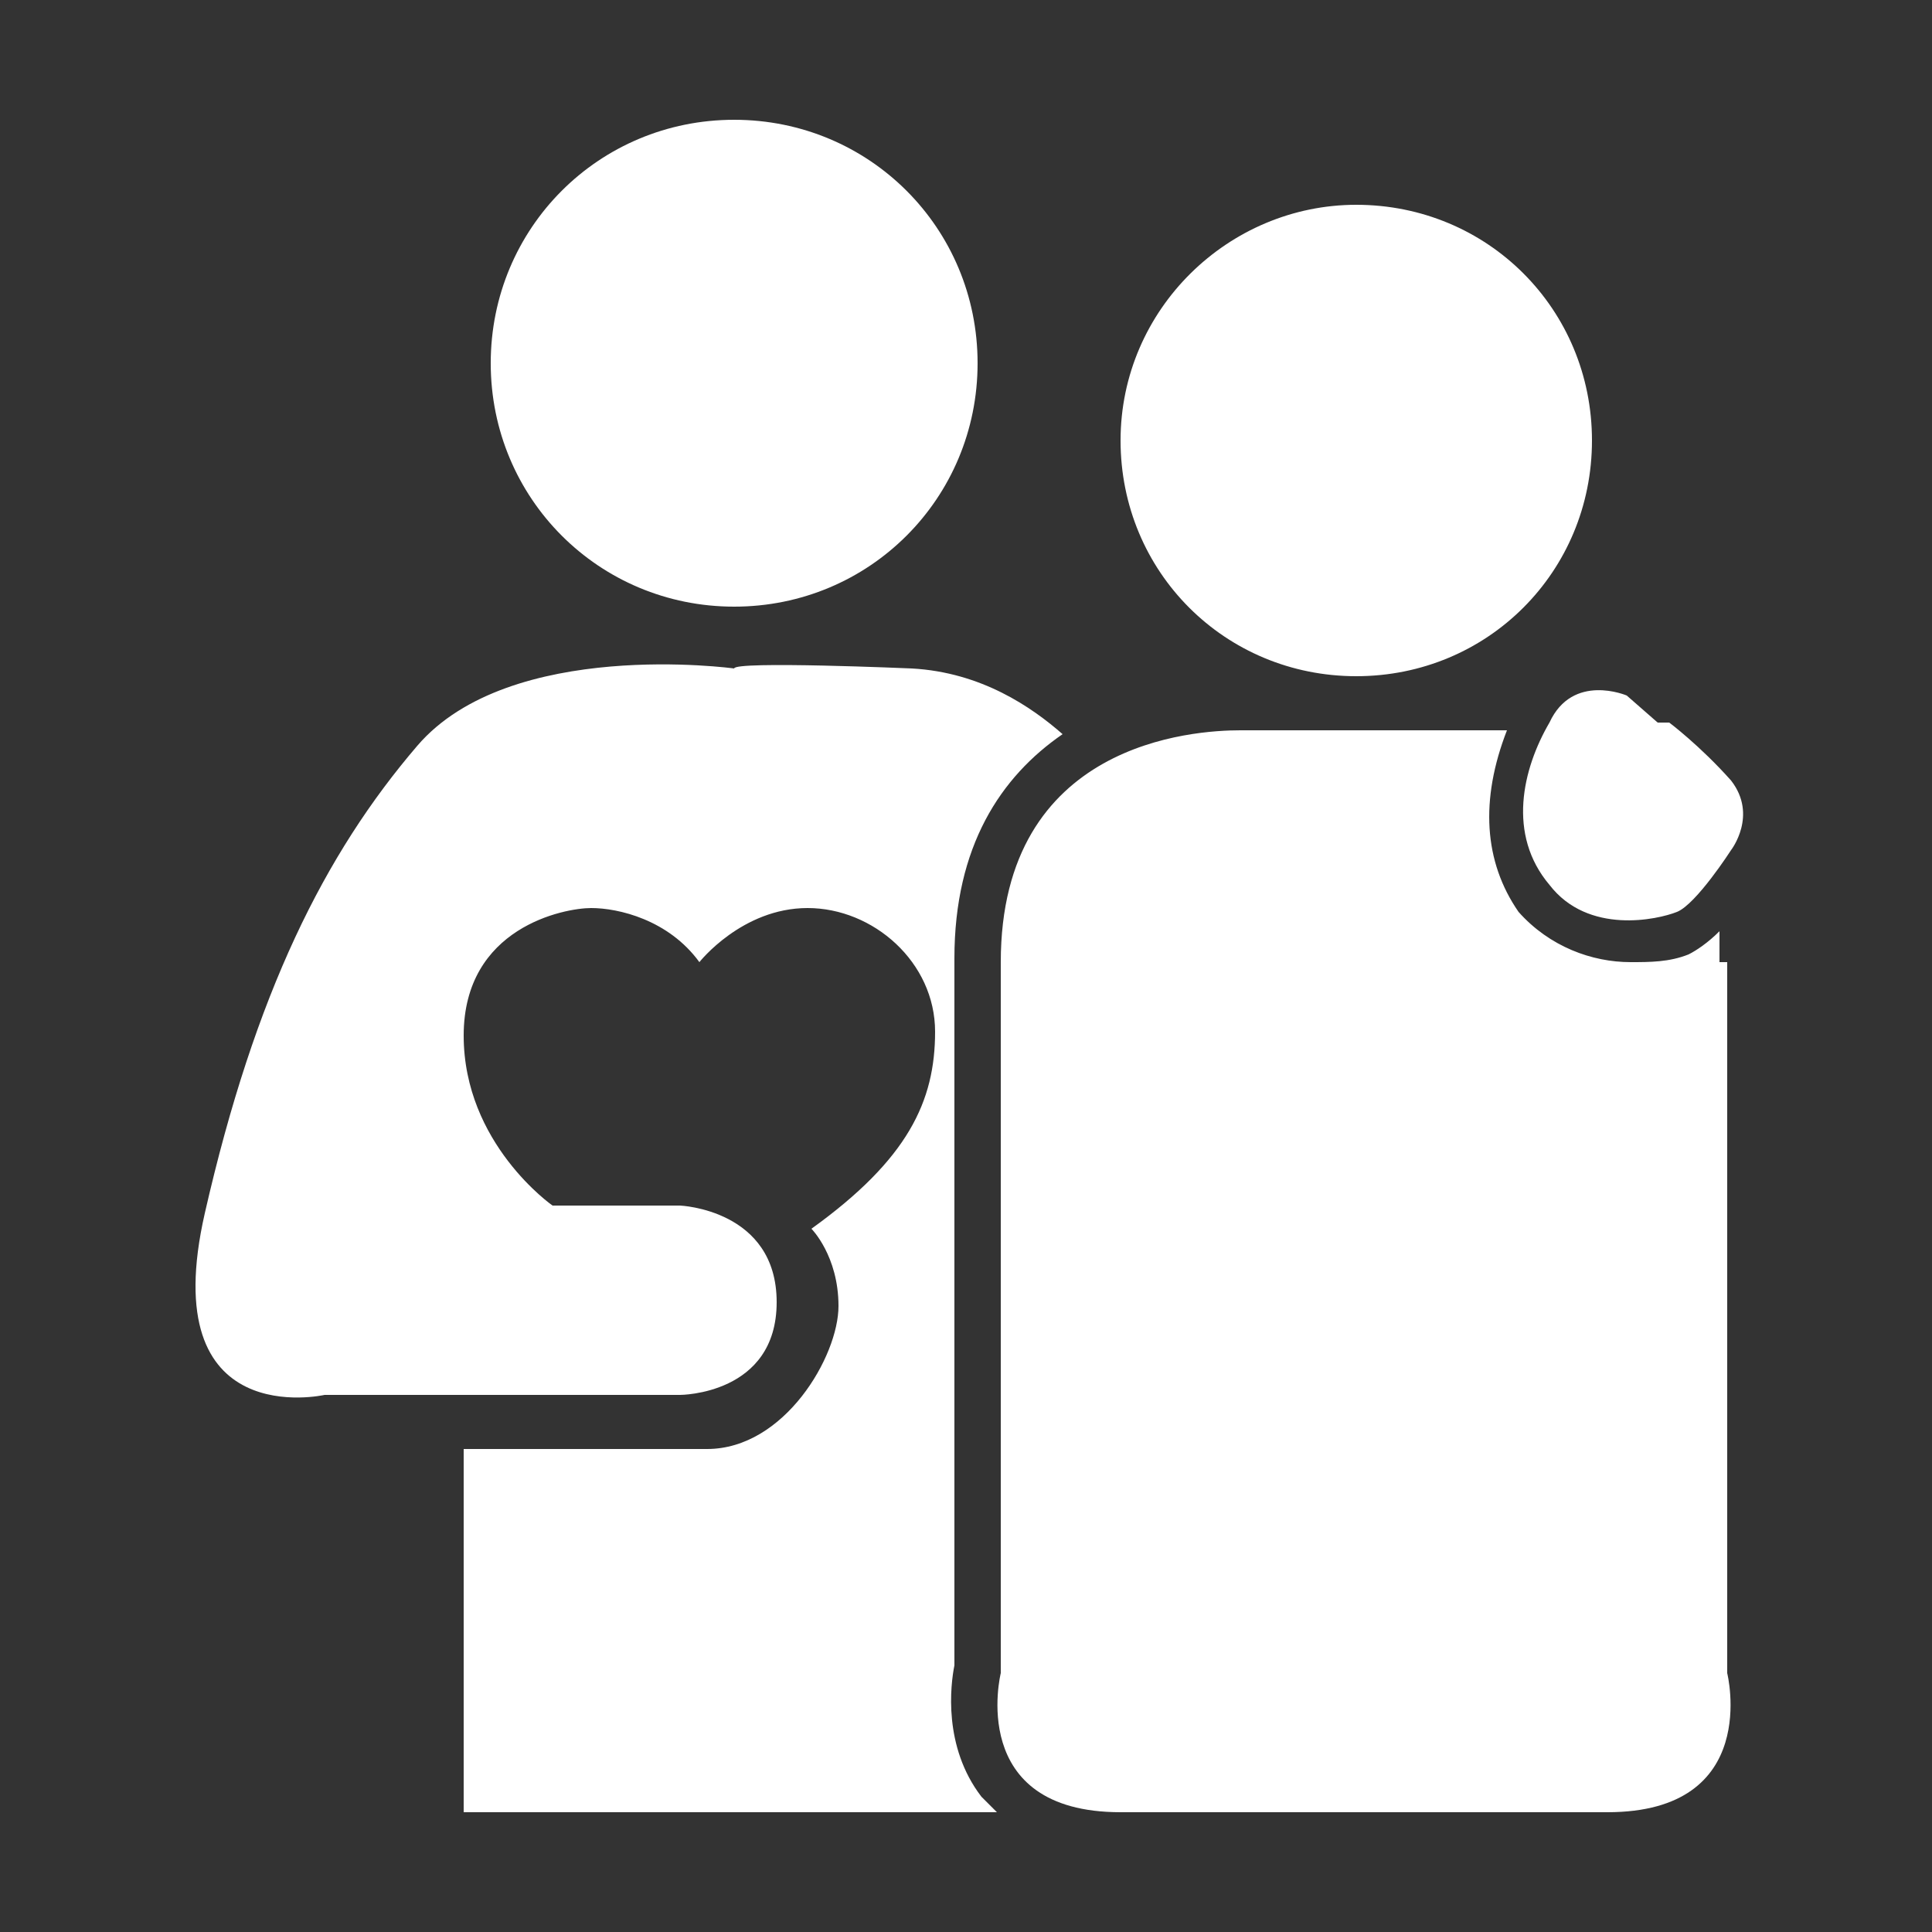
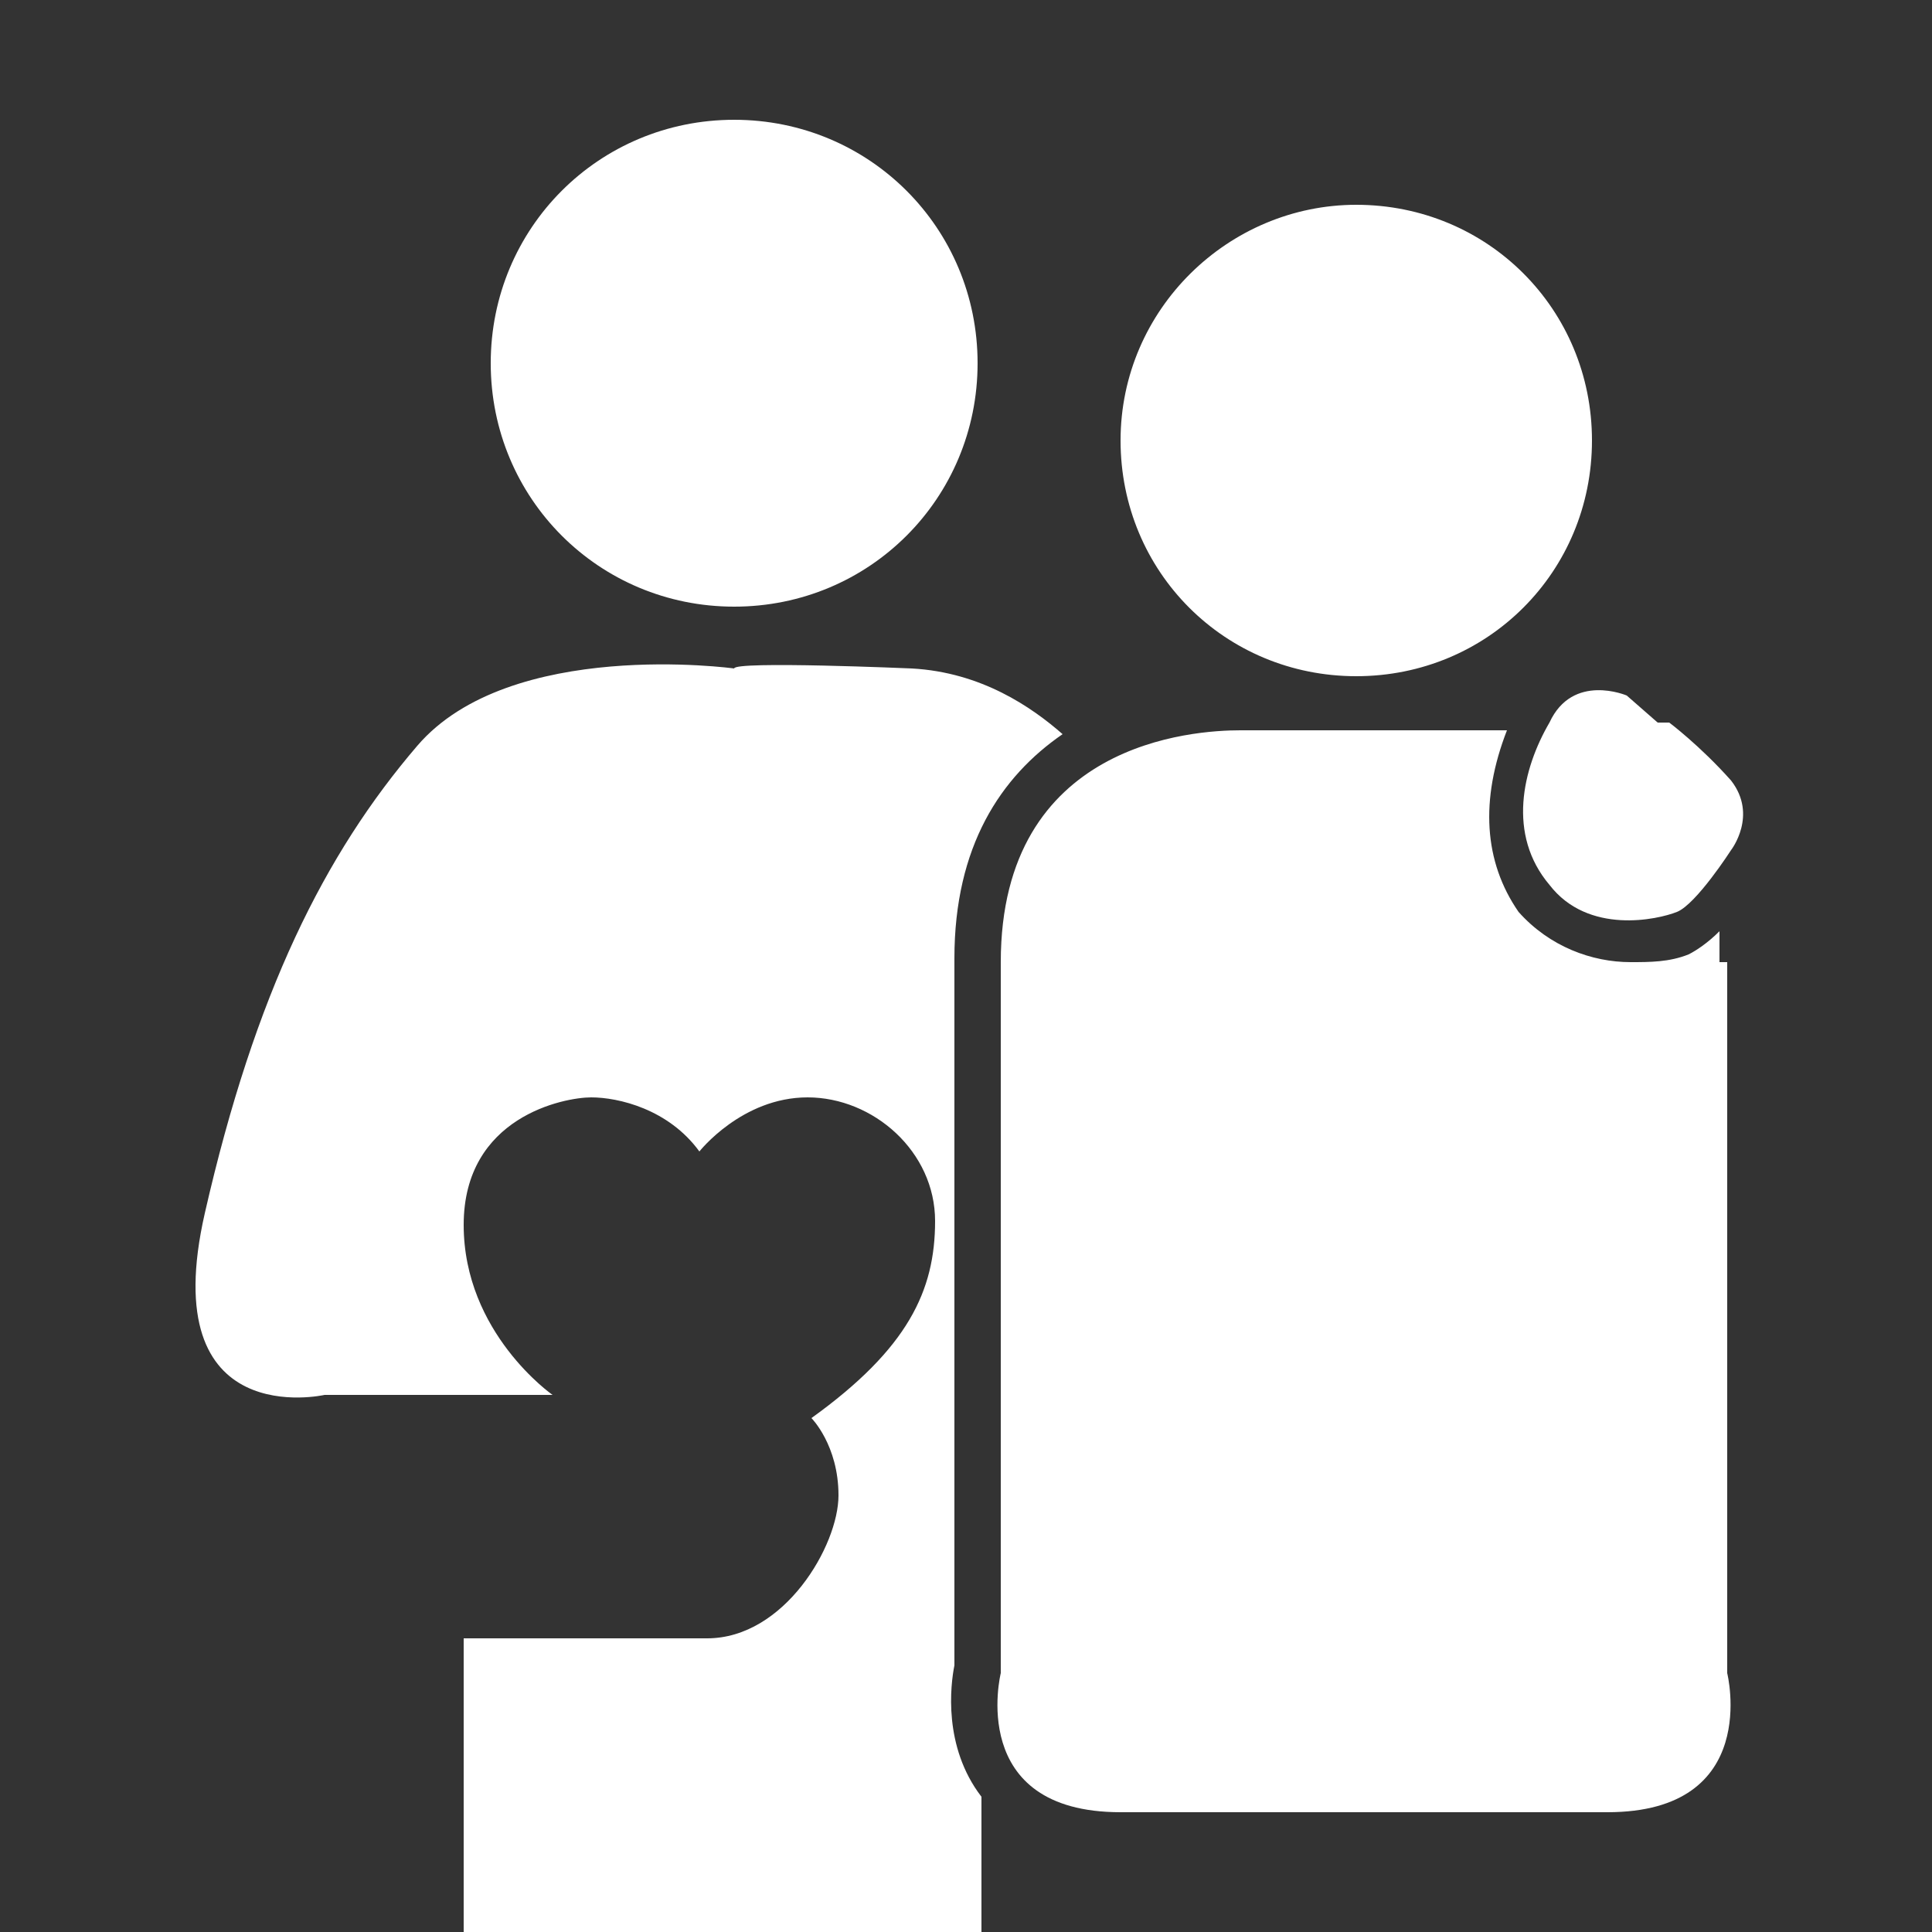
<svg xmlns="http://www.w3.org/2000/svg" id="_レイヤー_1" data-name="レイヤー_1" width="50" height="50" version="1.1" viewBox="0 0 50 50">
  <rect x="0" y="0" width="50" height="50" fill="#333333" stroke="none" />
  <defs>
    <style>
      .st0 {
        fill: #fff;
      }
    </style>
  </defs>
-   <path class="st0" d="M25.3,9.4c0,3.5-2.8,6.3-6.3,6.3s-6.3-2.8-6.3-6.3,2.8-6.3,6.3-6.3,6.3,2.8,6.3,6.3ZM35.1,5.3c-3.3,0-6.1,2.7-6.1,6.1s2.7,6.1,6.1,6.1,6.1-2.7,6.1-6.1-2.7-6.1-6.1-6.1ZM44.5,24.9c0-.3,0-.5,0-.8-.3.3-.6.5-.8.6-.5.2-1,.2-1.5.2-1,0-2.1-.4-2.9-1.3-.9-1.3-1-2.9-.3-4.7-.3,0-.5,0-.6,0h-6.3c-1.2,0-6.2.3-6.2,6v18.4s-.9,3.6,3.1,3.6h12.6c4,0,3.1-3.6,3.1-3.6v-18.4ZM25.4,46.5c-1-1.3-.8-2.9-.7-3.4v-18.3c0-2.9,1.2-4.7,2.8-5.8-.8-.7-2.1-1.6-3.9-1.7,0,0-4.6-.2-4.6,0,0,0-5.8-.8-8.2,2-2.4,2.8-4.2,6.4-5.5,12.1s3.1,4.7,3.1,4.7h9.2s2.5,0,2.5-2.4-2.5-2.5-2.5-2.5h-3.3s-2.3-1.6-2.3-4.4,2.6-3.3,3.3-3.3,2,.3,2.8,1.4c0,0,1.1-1.4,2.8-1.4s3.3,1.4,3.3,3.2-.7,3.3-3.2,5.1c0,0,.7.7.7,2s-1.4,3.7-3.4,3.7h-6.3v9.4h13.8c-.1-.1-.3-.3-.4-.4ZM42.9,18.7l-.8-.7s-1.4-.6-2,.7c-.7,1.2-1.1,2.9,0,4.2,1,1.3,2.8.9,3.3.7s1.4-1.6,1.4-1.6c0,0,.7-.9,0-1.8-.8-.9-1.6-1.5-1.6-1.5Z" />
+   <path class="st0" d="M25.3,9.4c0,3.5-2.8,6.3-6.3,6.3s-6.3-2.8-6.3-6.3,2.8-6.3,6.3-6.3,6.3,2.8,6.3,6.3ZM35.1,5.3c-3.3,0-6.1,2.7-6.1,6.1s2.7,6.1,6.1,6.1,6.1-2.7,6.1-6.1-2.7-6.1-6.1-6.1ZM44.5,24.9c0-.3,0-.5,0-.8-.3.3-.6.5-.8.6-.5.2-1,.2-1.5.2-1,0-2.1-.4-2.9-1.3-.9-1.3-1-2.9-.3-4.7-.3,0-.5,0-.6,0h-6.3c-1.2,0-6.2.3-6.2,6v18.4s-.9,3.6,3.1,3.6h12.6c4,0,3.1-3.6,3.1-3.6v-18.4ZM25.4,46.5c-1-1.3-.8-2.9-.7-3.4v-18.3c0-2.9,1.2-4.7,2.8-5.8-.8-.7-2.1-1.6-3.9-1.7,0,0-4.6-.2-4.6,0,0,0-5.8-.8-8.2,2-2.4,2.8-4.2,6.4-5.5,12.1s3.1,4.7,3.1,4.7h9.2h-3.3s-2.3-1.6-2.3-4.4,2.6-3.3,3.3-3.3,2,.3,2.8,1.4c0,0,1.1-1.4,2.8-1.4s3.3,1.4,3.3,3.2-.7,3.3-3.2,5.1c0,0,.7.7.7,2s-1.4,3.7-3.4,3.7h-6.3v9.4h13.8c-.1-.1-.3-.3-.4-.4ZM42.9,18.7l-.8-.7s-1.4-.6-2,.7c-.7,1.2-1.1,2.9,0,4.2,1,1.3,2.8.9,3.3.7s1.4-1.6,1.4-1.6c0,0,.7-.9,0-1.8-.8-.9-1.6-1.5-1.6-1.5Z" />
</svg>